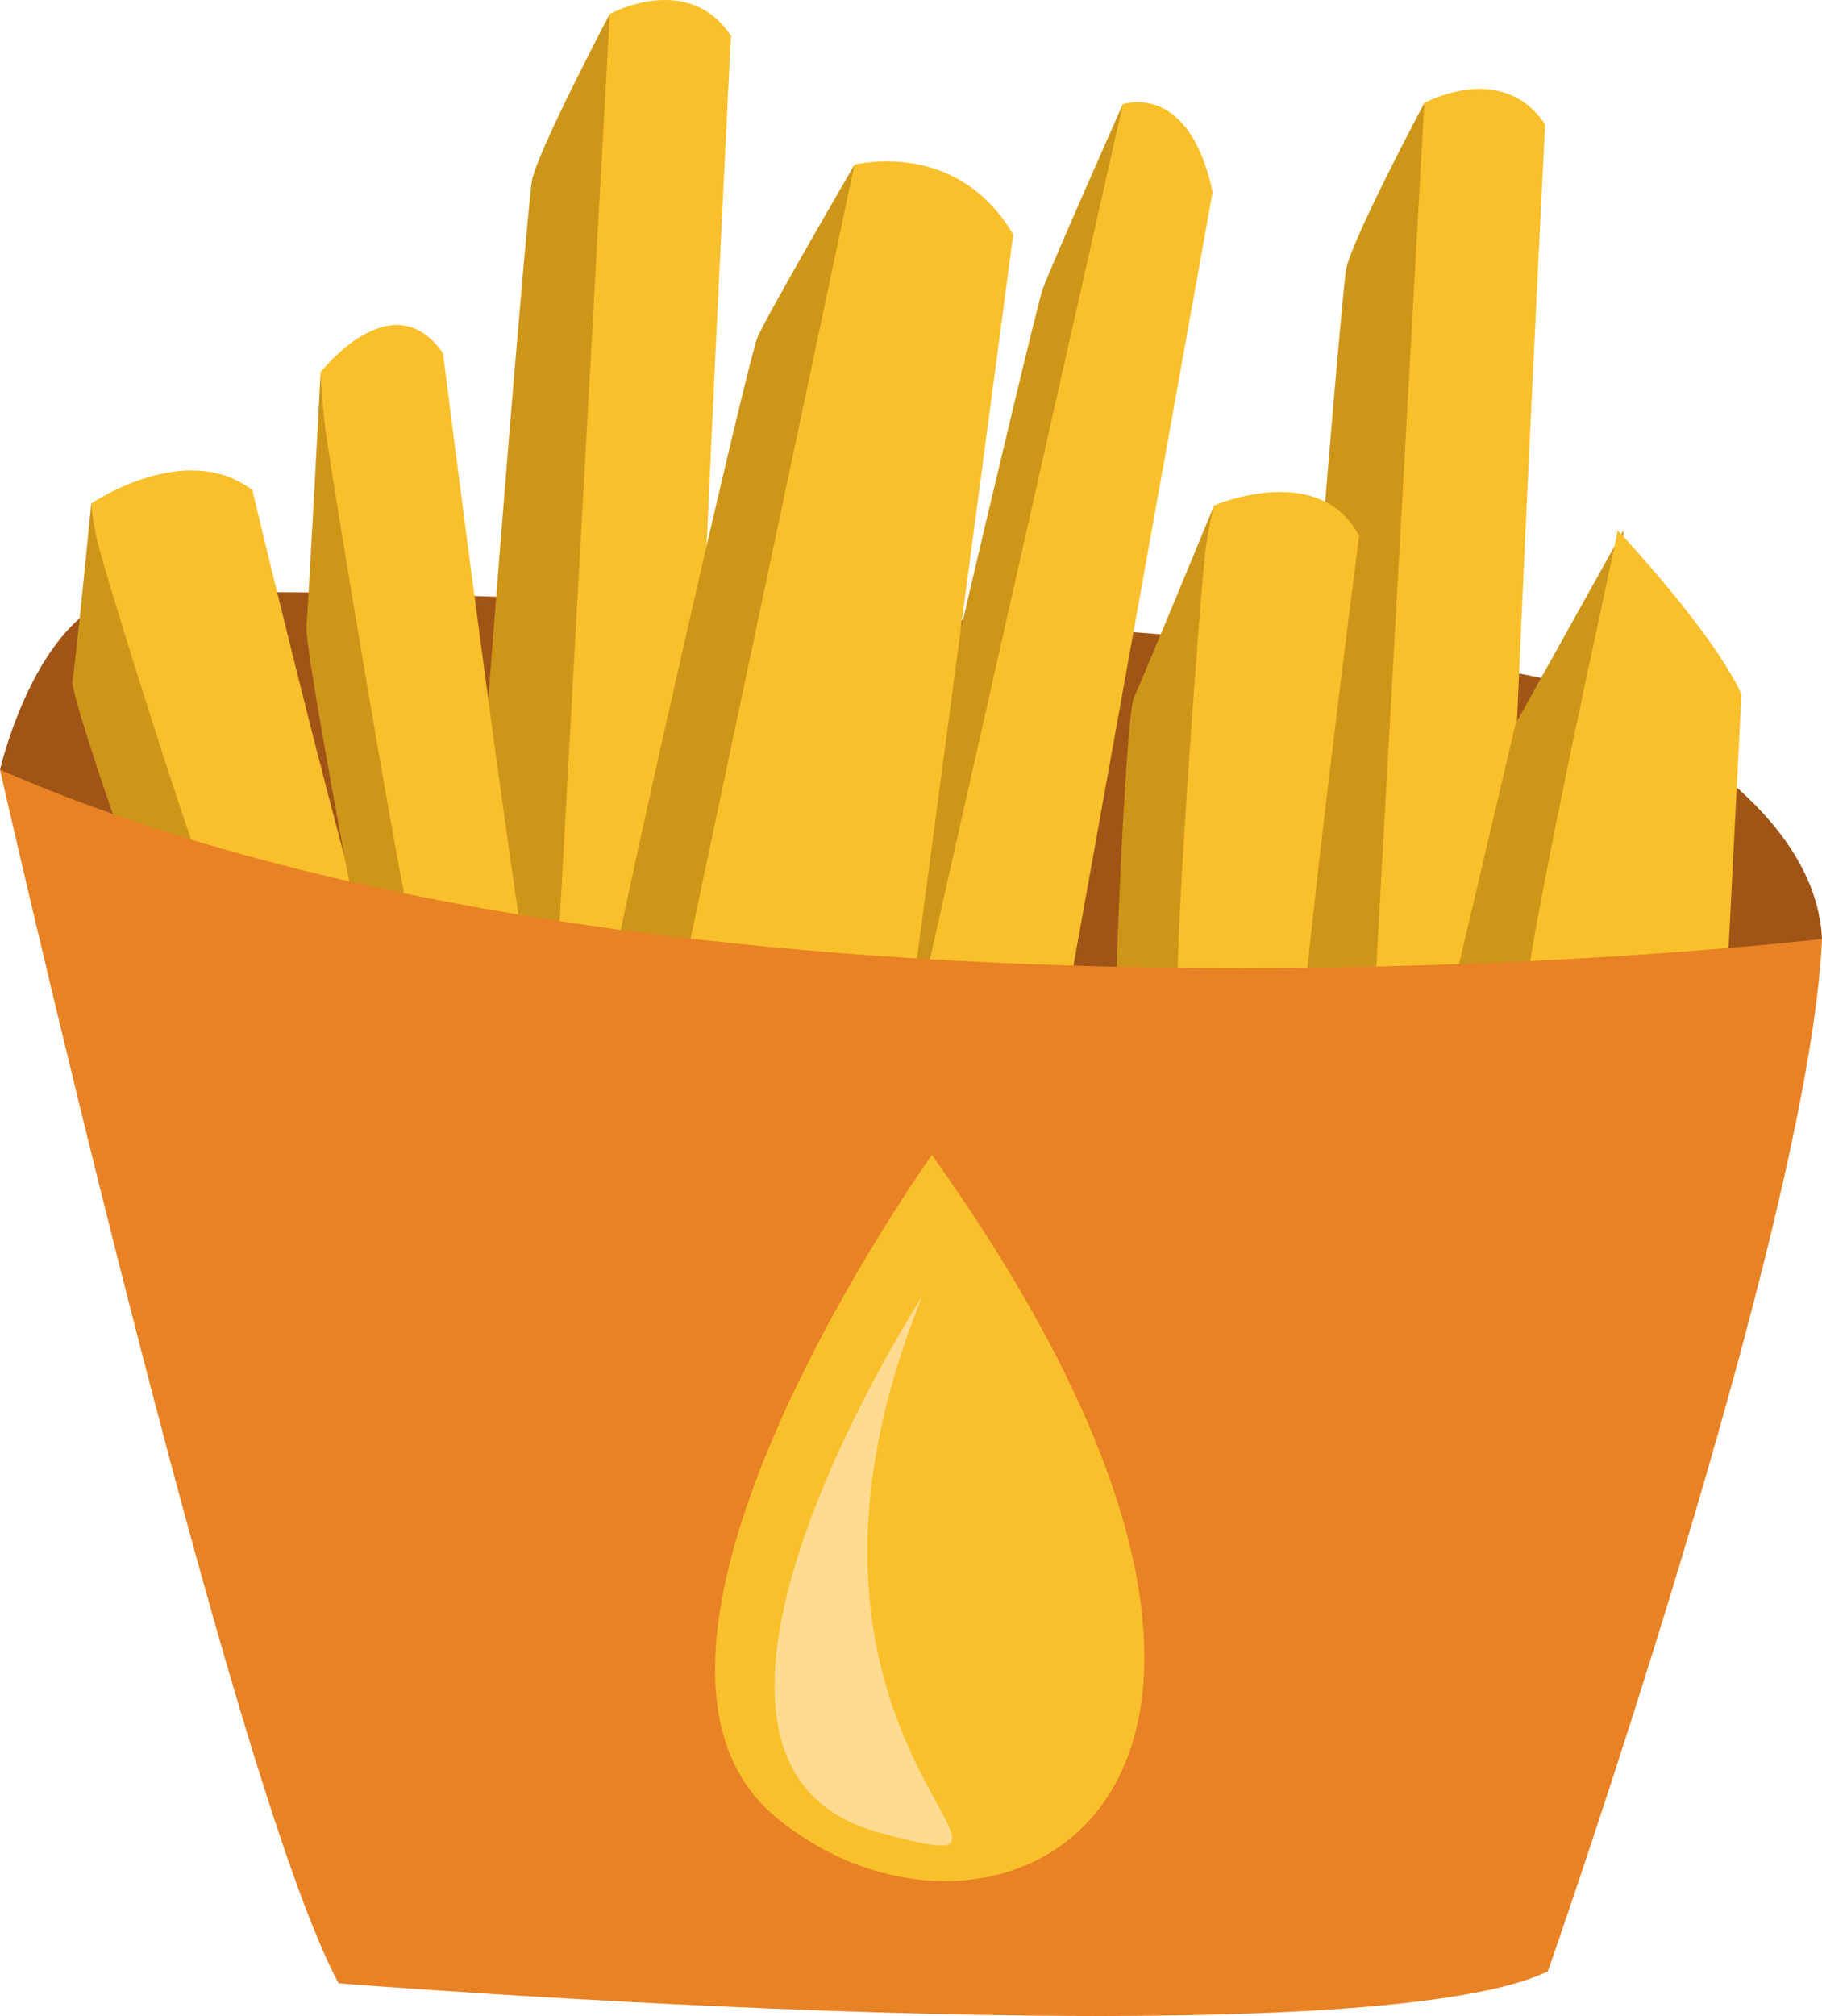
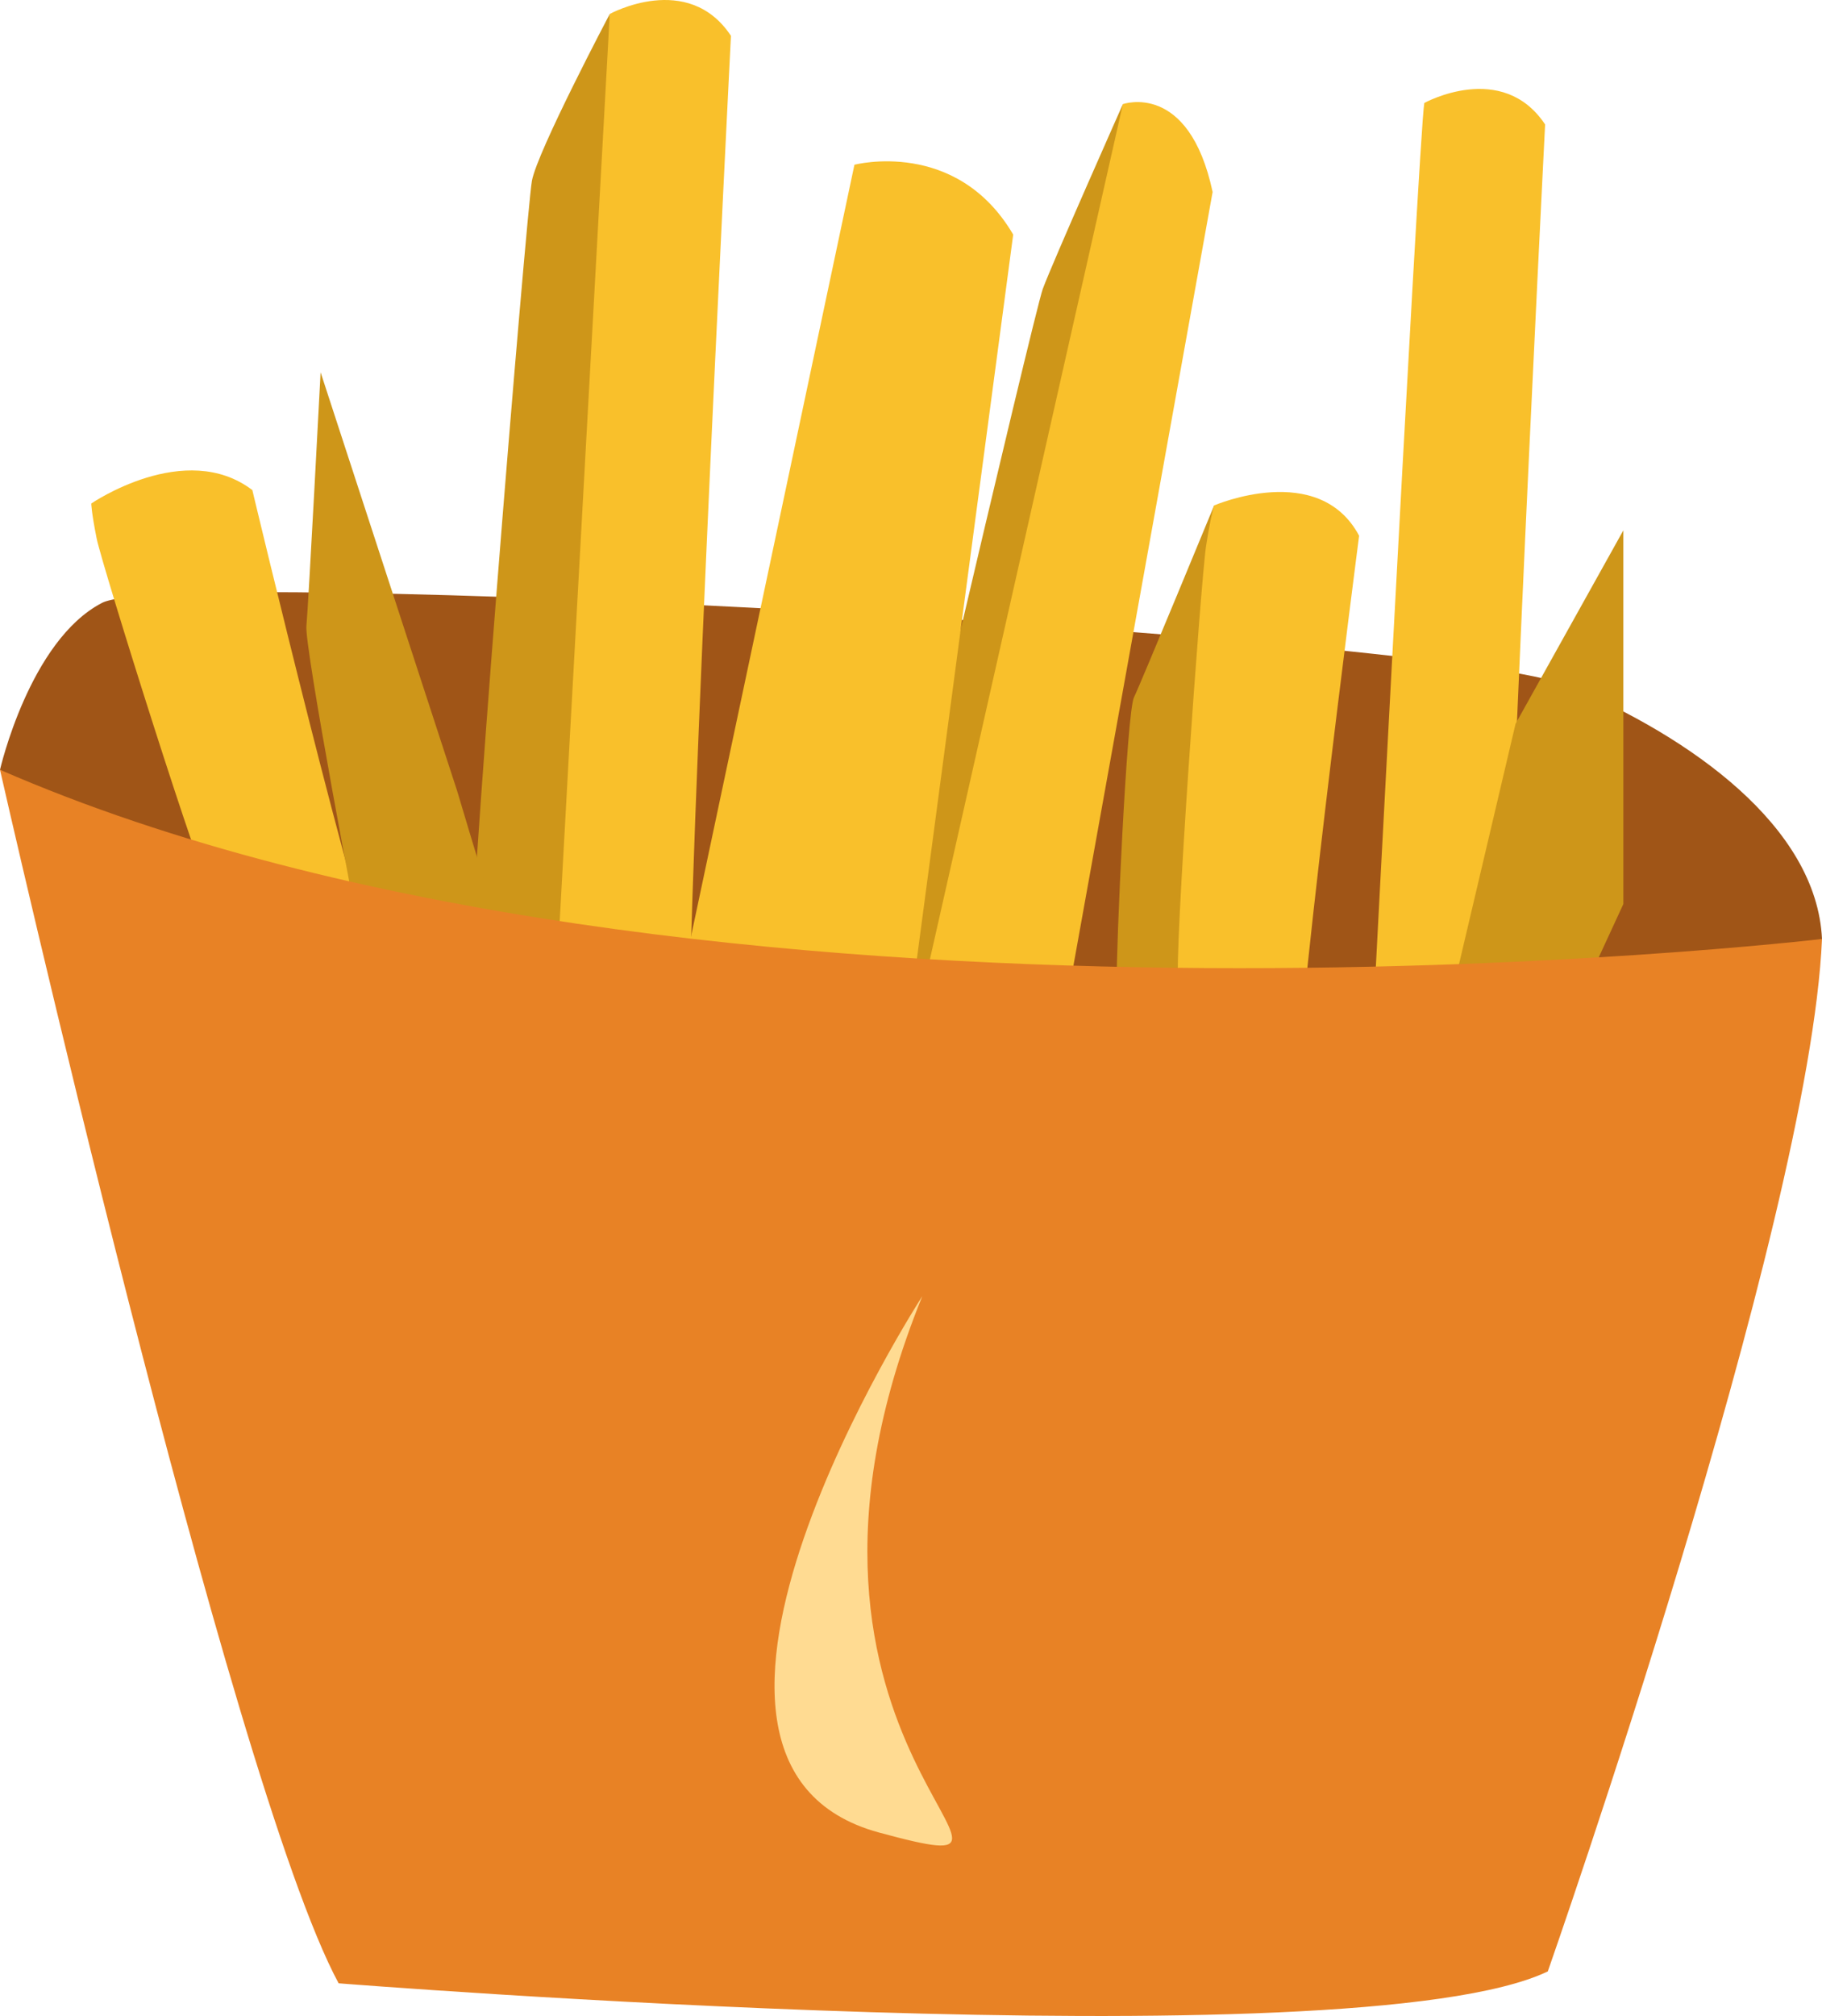
<svg xmlns="http://www.w3.org/2000/svg" id="svg48" viewBox="0 0 4751 5254.611" style="clip-rule:evenodd;fill-rule:evenodd;image-rendering:optimizeQuality;shape-rendering:geometricPrecision;text-rendering:geometricPrecision" version="1.1" height="52.546mm" width="47.51mm" xml:space="preserve">
  <defs id="defs4">
    <style id="style2" type="text/css">
   
    .fil0 {fill:#A05517;fill-rule:nonzero}
    .fil2 {fill:#CE9619;fill-rule:nonzero}
    .fil3 {fill:#E88225;fill-rule:nonzero}
    .fil1 {fill:#F9C02B;fill-rule:nonzero}
    .fil4 {fill:#FFDB92;fill-rule:nonzero}
   
  </style>
  </defs>
  <g transform="translate(-7784,-11874.614)" id="Vrstva_x0020_1">
    <path style="fill:#a05517;fill-rule:nonzero" id="path7" d="m 7784,13881 c 0,0 77,-337 266,-435 189,-98 3511,84 3826,217 315,133 645,365 659,659 l -2060,610 -1738,-400 z" class="fil0" />
    <path style="fill:#f9c02b;fill-rule:nonzero" id="path9" d="m 9213,14827 c 0,0 147,-2845 161,-2916 0,0 204,-112 316,57 0,0 -133,2620 -105,2704 z" class="fil1" />
    <path style="fill:#ce9619;fill-rule:nonzero" id="path11" d="m 9374,11911 c 0,0 -189,358 -203,435 -14,77 -175,2032 -161,2130 l 203,351 z" class="fil2" />
    <path style="fill:#f9c02b;fill-rule:nonzero" id="path13" d="m 11337,15058 c 0,0 147,-2845 161,-2915 0,0 203,-112 315,56 0,0 -133,2620 -105,2705 z" class="fil1" />
-     <path style="fill:#ce9619;fill-rule:nonzero" id="path15" d="m 11498,12143 c 0,0 -190,357 -204,434 -14,77 -175,2032 -161,2130 l 203,351 z" class="fil2" />
-     <path style="fill:#ce9619;fill-rule:nonzero" id="path17" d="m 8022,13187 c 0,0 -42,427 -49,462 -7,35 175,554 203,617 28,63 7,28 7,28 l 365,231 c 0,0 266,-70 238,-84 -28,-14 -294,-490 -294,-490 z" class="fil2" />
    <path style="fill:#f9c02b;fill-rule:nonzero" id="path19" d="m 8344,14224 c -28,-28 -294,-876 -308,-946 -14,-70 -14,-91 -14,-91 0,0 245,-168 420,-35 0,0 281,1177 344,1289 z" class="fil1" />
    <path style="fill:#ce9619;fill-rule:nonzero" id="path21" d="m 10950,13192 c 0,0 -191,463 -209,500 -19,37 -47,664 -45,742 1,78 -4,33 -4,33 l 233,359 c 0,0 257,-3 238,-26 -20,-24 -80,-628 -80,-628 z" class="fil2" />
    <path style="fill:#f9c02b;fill-rule:nonzero" id="path23" d="m 10857,14434 c -14,-39 59,-1055 72,-1137 13,-82 21,-105 21,-105 0,0 273,-118 378,79 0,0 -180,1387 -165,1529 z" class="fil1" />
    <path style="fill:#ce9619;fill-rule:nonzero" id="path25" d="m 8620,12845 c 0,0 -32,611 -37,661 -6,50 133,790 154,880 21,90 5,40 5,40 l 277,330 c 0,0 202,-100 181,-120 -22,-20 -224,-700 -224,-700 z" class="fil2" />
-     <path style="fill:#f9c02b;fill-rule:nonzero" id="path27" d="m 8865,14326 c -22,-40 -224,-1251 -235,-1351 -10,-100 -10,-130 -10,-130 0,0 186,-240 319,-50 0,0 213,1681 261,1841 z" class="fil1" />
    <path style="fill:#ce9619;fill-rule:nonzero" id="path29" d="m 10712,12146 c 0,0 -184,414 -209,482 -24,68 -437,1829 -453,1938 -15,109 -16,-10 -16,-10 l 121,186 241,-463 323,-1912 z" class="fil2" />
    <path style="fill:#f9c02b;fill-rule:nonzero" id="path31" d="m 10163,14578 549,-2432 c 0,0 172,-61 234,229 l -430,2389 c 0,0 -310,-56 -353,-186 z" class="fil1" />
    <polygon style="fill:#ce9619;fill-rule:nonzero" id="polygon33" points="11515,14700 11836,14623 12017,14231 12017,13257 11736,13761 " class="fil2" />
-     <path style="fill:#f9c02b;fill-rule:nonzero" id="path35" d="m 11757,14574 c -43,-25 245,-1296 245,-1317 0,0 245,259 323,427 l -43,848 c 0,0 -490,63 -525,42 z" class="fil1" />
-     <path style="fill:#ce9619;fill-rule:nonzero" id="path37" d="m 10012,12304 c 0,0 -224,385 -252,448 -28,63 -393,1668 -400,1766 -7,98 -28,-7 -28,-7 l 225,154 308,-434 196,-1731 z" class="fil2" />
+     <path style="fill:#f9c02b;fill-rule:nonzero" id="path35" d="m 11757,14574 l -43,848 c 0,0 -490,63 -525,42 z" class="fil1" />
    <path style="fill:#f9c02b;fill-rule:nonzero" id="path39" d="m 9543,14518 469,-2214 c 0,0 266,-70 414,182 l -288,2165 c 0,0 -504,-21 -595,-133 z" class="fil1" />
    <path style="fill:#e88225;fill-rule:nonzero" id="path41" d="m 7784,13881 c 0,0 599,2638 883,3163 0,0 2648,211 3153,-31 0,0 683,-1945 715,-2691 0,0 -2943,347 -4751,-441 z" class="fil3" />
-     <path style="fill:#f9c02b;fill-rule:nonzero" id="path43" d="m 10214,14885 c 0,0 -926,1293 -408,1725 567,473 1609,-41 408,-1725 z" class="fil1" />
    <path style="fill:#ffdb92;fill-rule:nonzero" id="path45" d="m 10189,15253 c 0,0 -786,1215 -113,1398 571,155 -370,-208 113,-1398 z" class="fil4" />
  </g>
</svg>